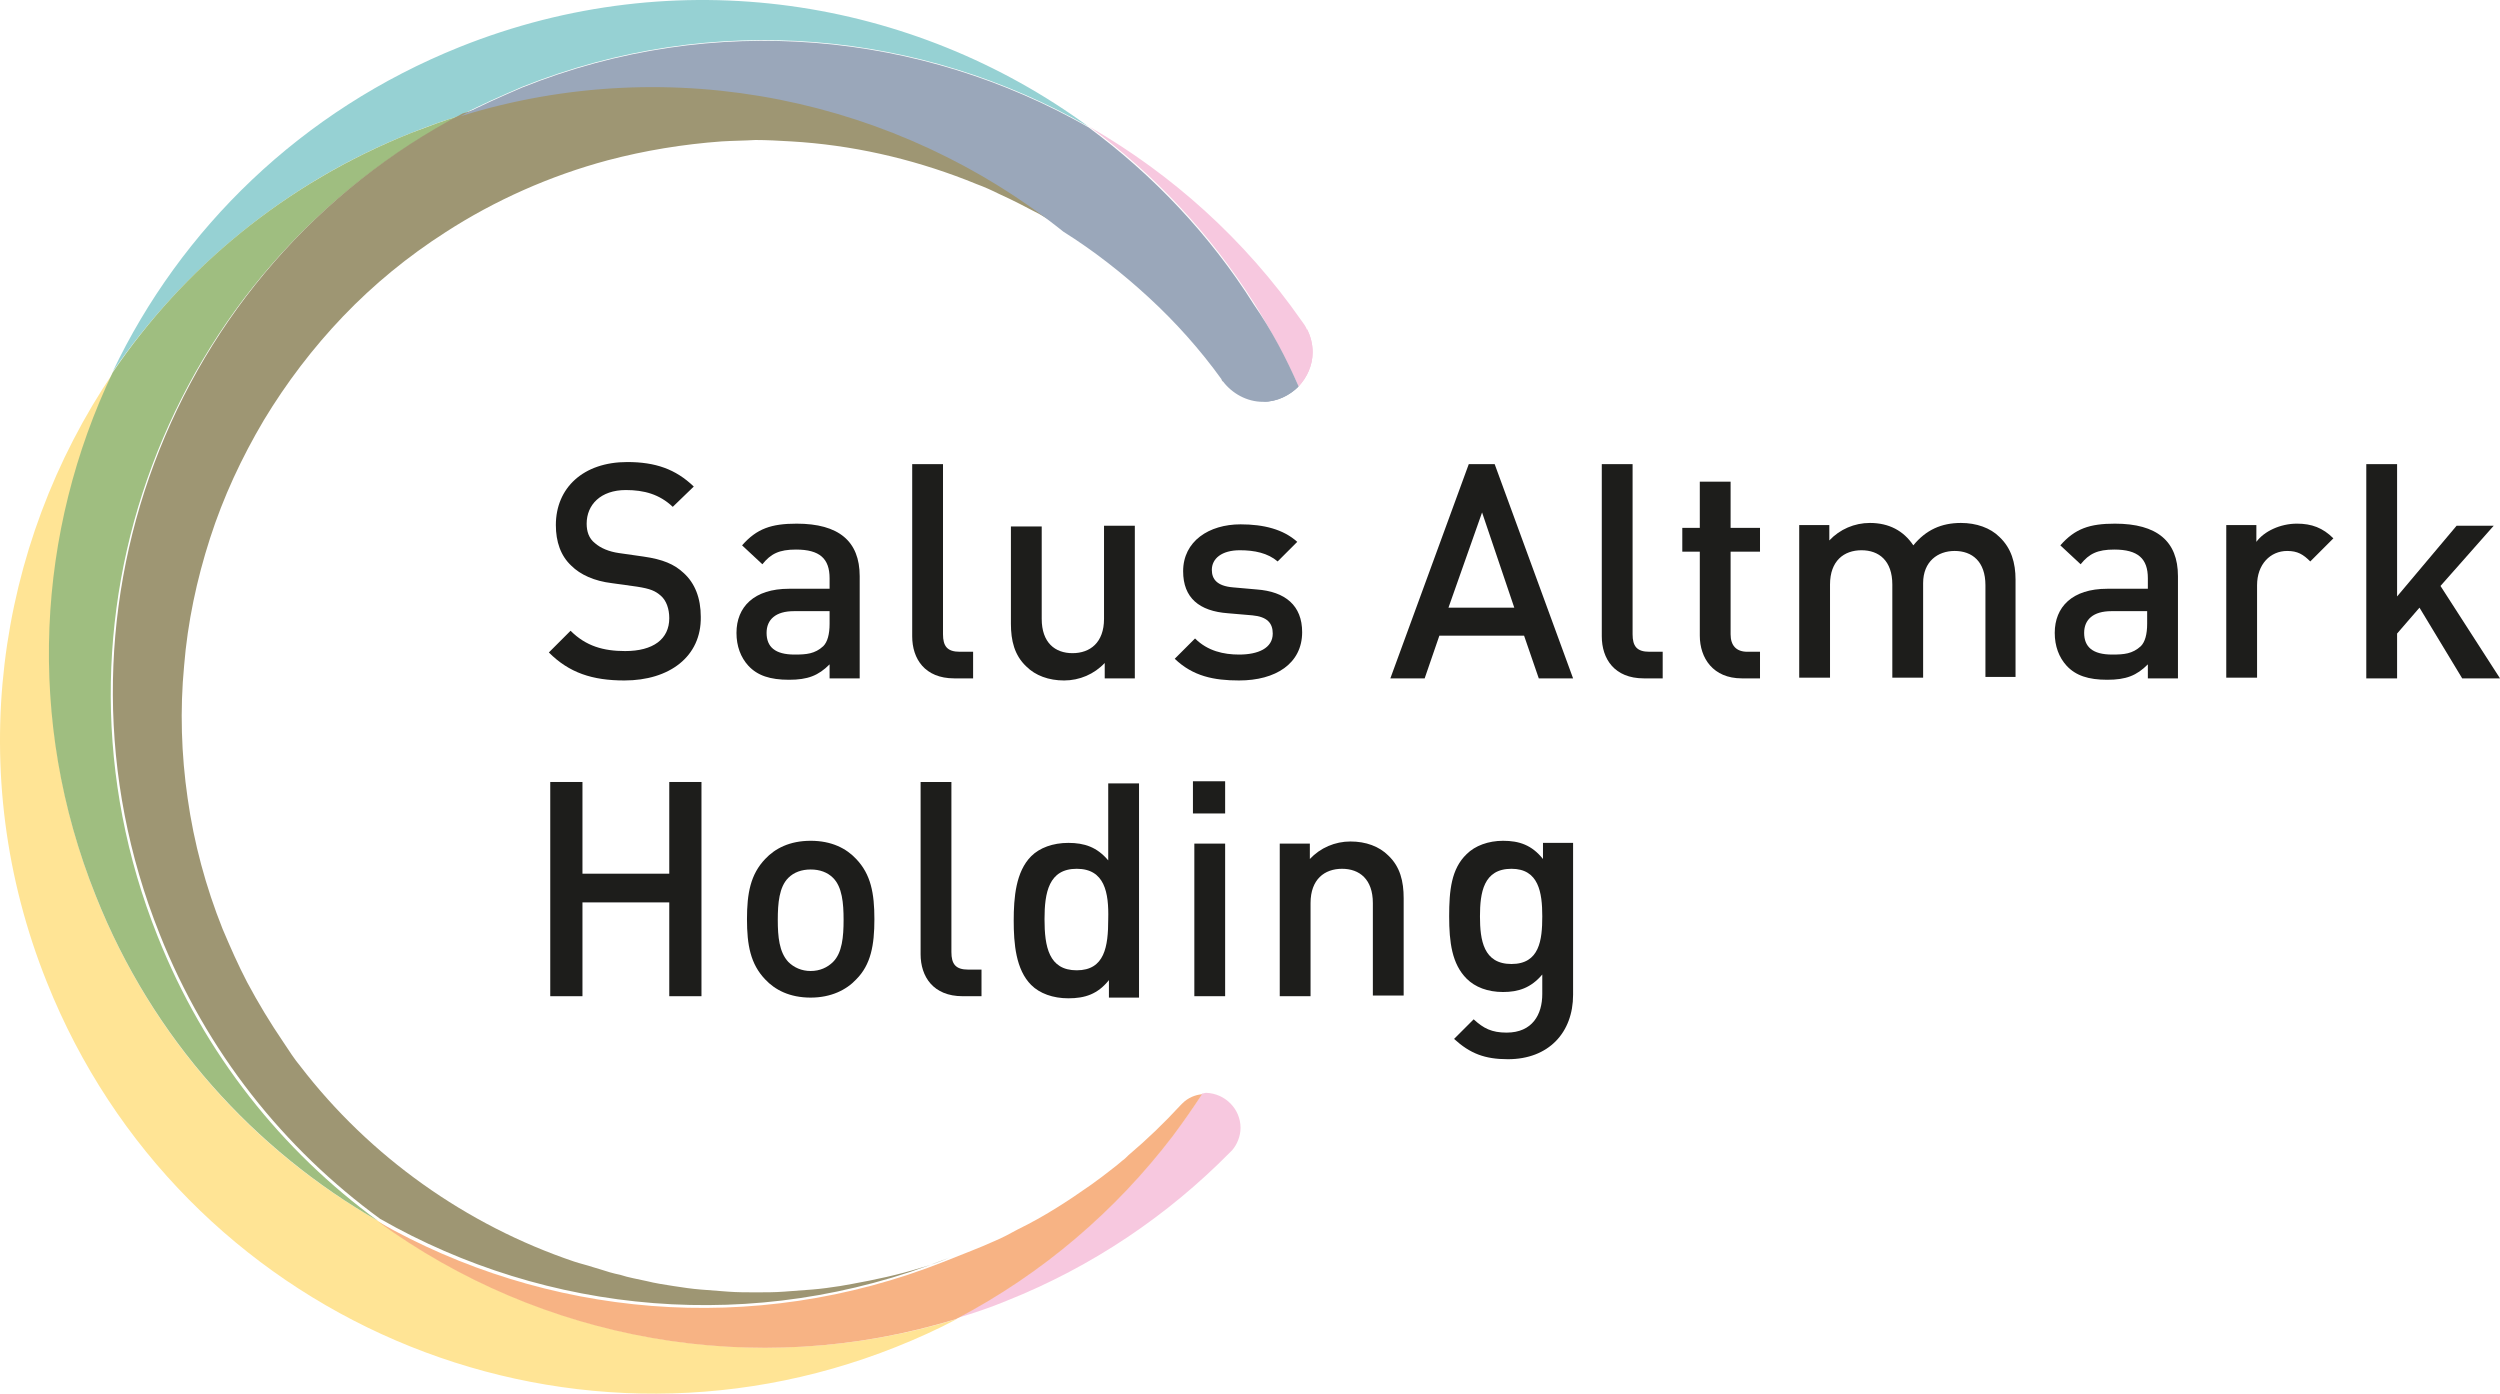
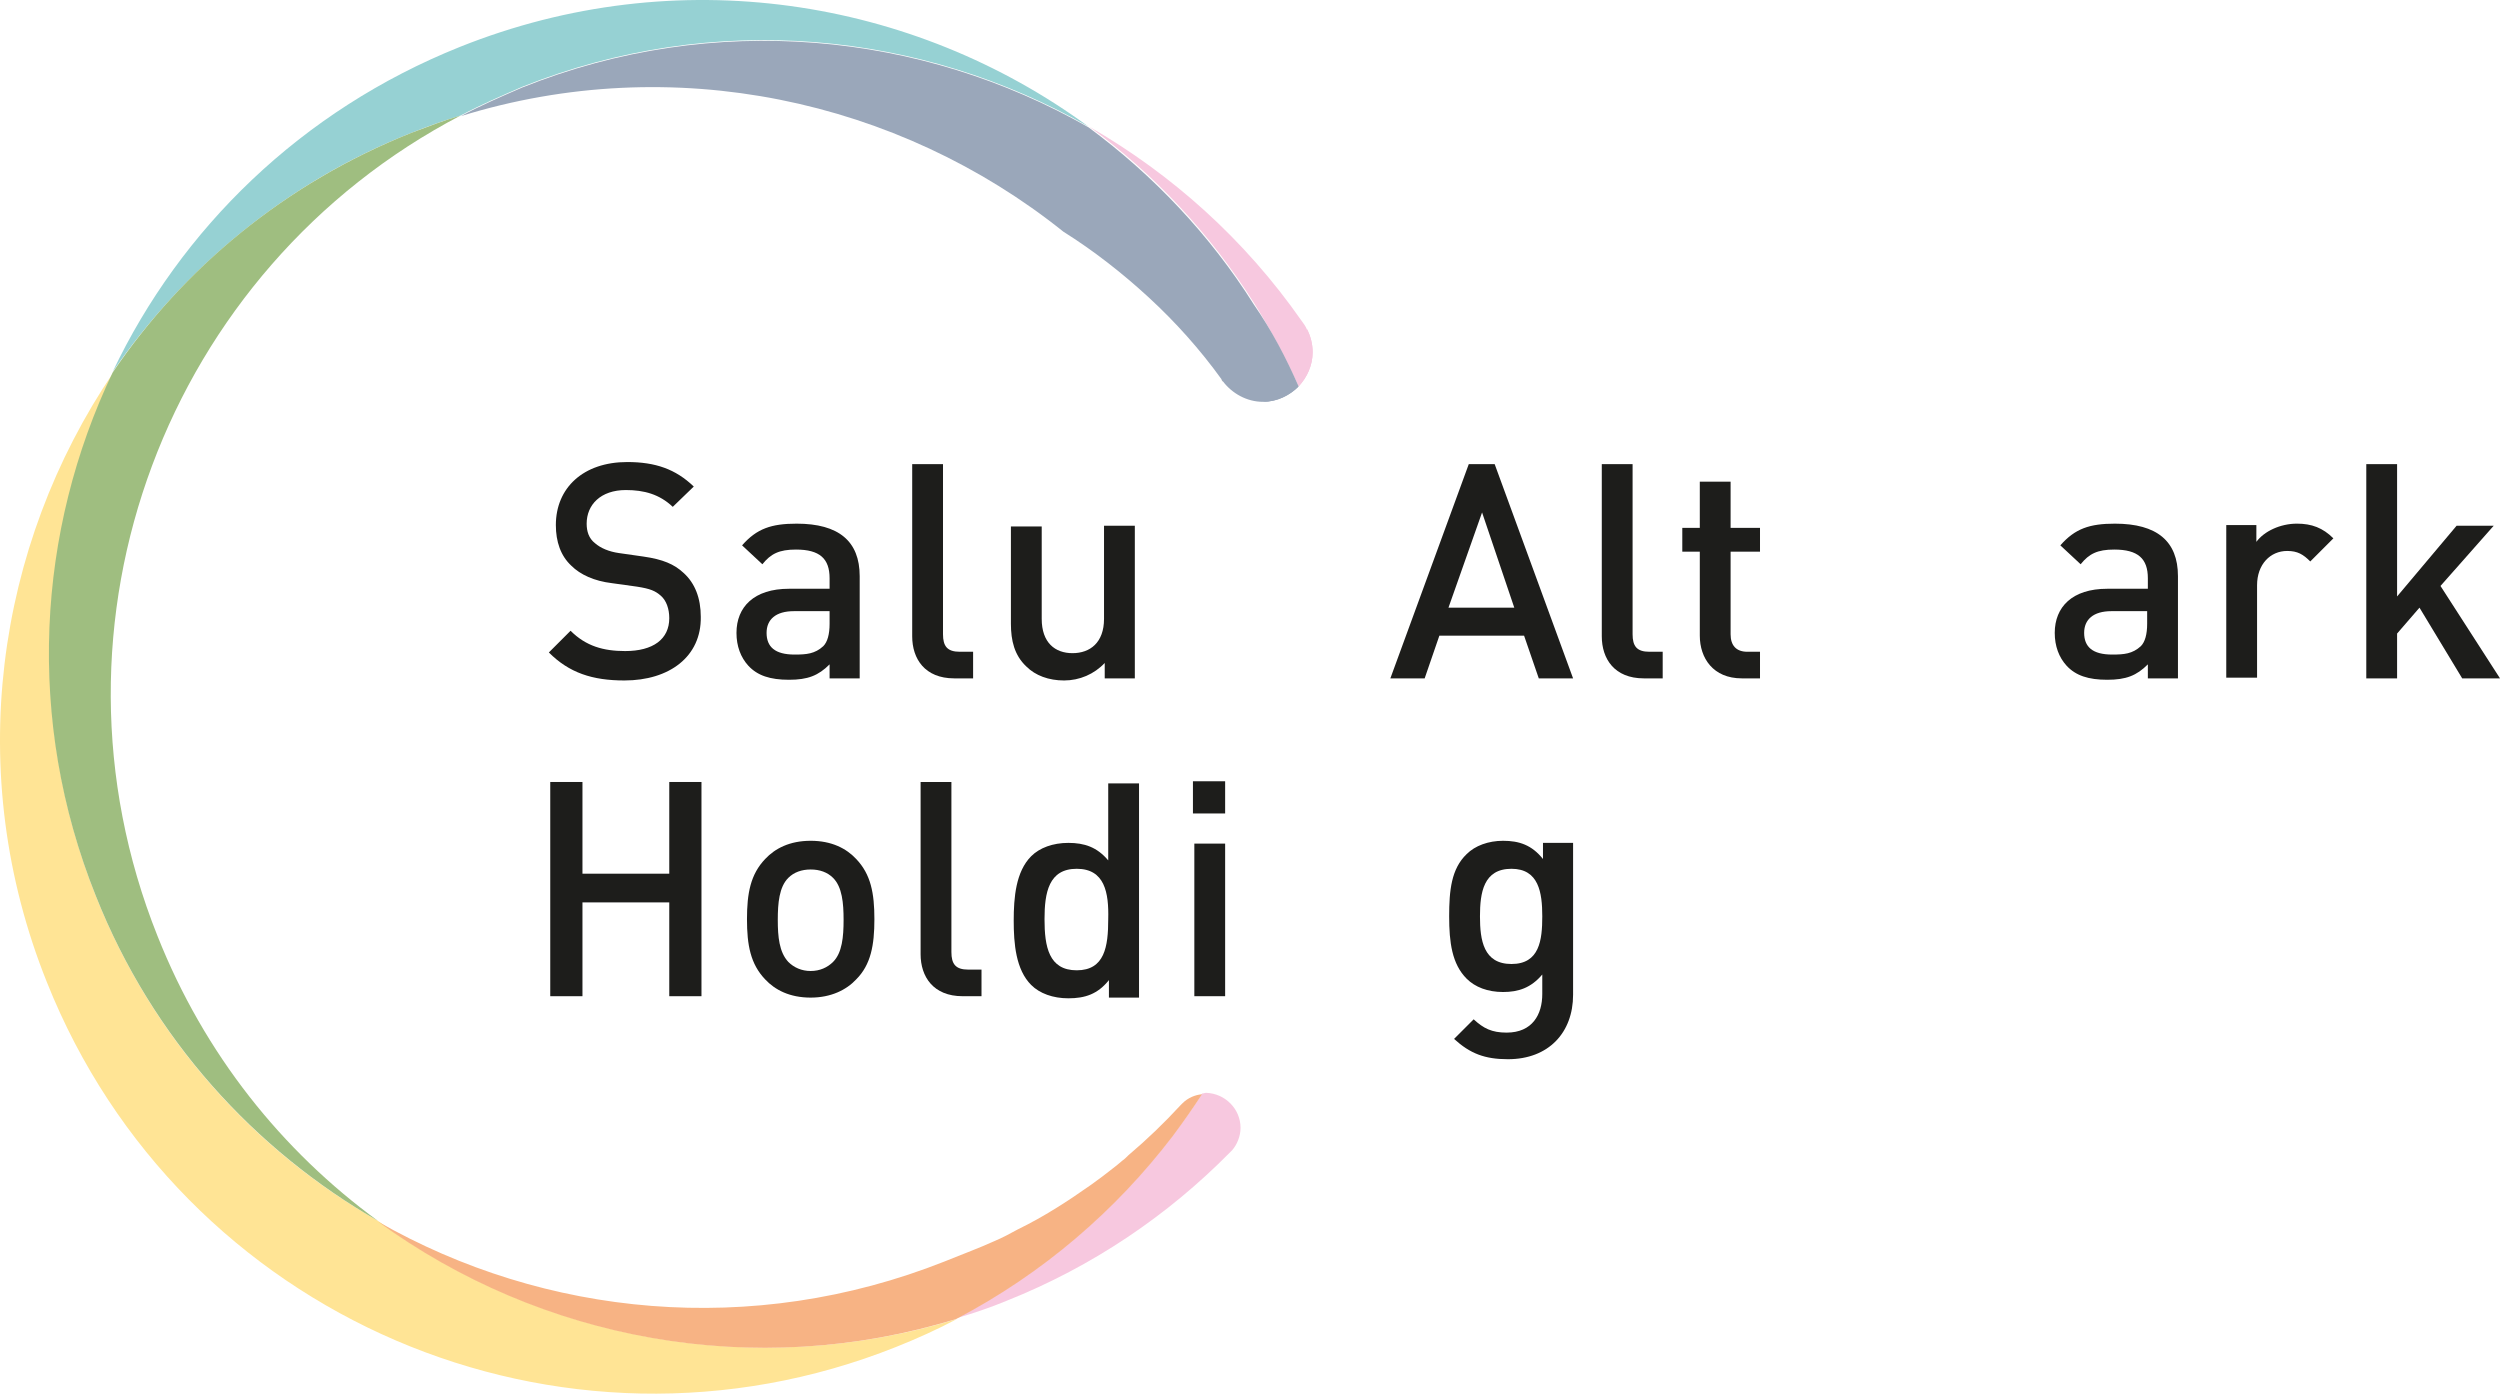
<svg xmlns="http://www.w3.org/2000/svg" viewBox="0 0 1428.392 796.279" version="1.1" id="svg27" width="1428.392" height="796.279">
  <defs id="defs27" />
  <g id="Artboard" stroke="none" stroke-width="1" fill="none" fill-rule="evenodd" transform="matrix(4,0,0,4,-2345.208,-1938.411)">
    <g id="logo_salus_altmarkholding" transform="translate(586,484)" fill-rule="nonzero">
      <path d="m 59,19.6 c 2.3,-0.9 4.7,-1.8 7.1,-2.5 2.8,-1.5 5.8,-2.8 8.8,-4.1 C 102.4,2 132,5.1 155.8,18.7 130.7,0.3 97,-5.1 66,7.3 43.3,16.4 26.1,33.3 16.4,53.7 26.6,38.9 41.1,26.7 59,19.6 Z" id="Shape" fill="#96d1d3" />
      <path d="M 54.3,175 C 36.6,164.9 22.1,149 14,128.6 4,103.4 5.7,76.5 16.5,53.8 -0.3,78.6 -5,111 7,140.9 c 19.1,47.9 73.4,71.2 121.3,52.1 3,-1.2 5.9,-2.5 8.7,-4 -29,8.9 -59.5,2.9 -82.7,-14 z" id="path1" fill="#ffe495" />
      <path d="M 14,128.6 C 22.1,149 36.7,164.9 54.3,175 40.6,165 29.5,151.2 22.8,134.3 4.9,89.5 24.2,39 66.1,17.1 63.7,17.8 61.4,18.7 59,19.6 41,26.8 26.5,38.9 16.4,53.8 5.6,76.4 3.9,103.4 14,128.6 Z" id="path2" fill="#9fbe80" />
-       <path d="m 131.8,181.7 c -3.2,1 -6.5,1.7 -9.8,2.3 -0.6,0.1 -1.1,0.2 -1.7,0.3 -1.3,0.2 -2.7,0.4 -4,0.5 -1.3,0.1 -2.7,0.2 -4,0.3 -1.3,0.1 -2.7,0.1 -4,0.1 -1.3,0 -2.7,0 -4,-0.1 -1.3,-0.1 -2.6,-0.2 -3.9,-0.3 -1.3,-0.1 -2.6,-0.3 -3.9,-0.5 -1.3,-0.2 -2.6,-0.4 -3.8,-0.7 -1.3,-0.3 -2.6,-0.5 -3.8,-0.9 -1,-0.2 -2,-0.5 -2.9,-0.8 -0.3,-0.1 -0.7,-0.2 -1,-0.3 -0.9,-0.3 -1.8,-0.5 -2.7,-0.8 -15.4,-5.2 -29.2,-15 -39.1,-27.9 -0.4,-0.5 -0.8,-1 -1.2,-1.6 -0.4,-0.6 -0.8,-1.2 -1.2,-1.8 -1.9,-2.8 -3.6,-5.6 -5.2,-8.6 -1.3,-2.5 -2.4,-5 -3.5,-7.6 -2.4,-6 -4.1,-12.3 -5,-18.7 C 26.2,108.4 26,102 26.6,95.7 27.1,89.5 28.4,83.4 30.3,77.5 32.2,71.6 34.8,66 38,60.6 c 3.2,-5.3 7,-10.3 11.3,-14.8 4.4,-4.6 9.3,-8.6 14.6,-12 7.1,-4.6 15,-8.1 23.2,-10.3 5.3,-1.4 10.8,-2.3 16.3,-2.7 1.6,-0.1 3.2,-0.1 4.8,-0.2 1.6,0 3.4,0.1 5.1,0.2 8.6,0.5 17,2.4 25,5.5 0.5,0.2 1,0.4 1.5,0.6 1.1,0.4 2.2,0.9 3.2,1.4 2,0.9 3.9,1.9 5.8,2.9 0.5,0.3 1,0.6 1.5,0.8 0.1,0 0.1,0.1 0.2,0.1 0.7,0.4 1.3,0.8 2,1.2 C 129,14.3 96.8,7.4 66.4,16.8 24.5,38.7 5.2,89.2 23.1,134 c 6.7,16.9 17.8,30.7 31.5,40.7 23.8,13.6 53.4,16.6 80.9,5.7 0.2,-0.1 0.3,-0.1 0.5,-0.2 -1.6,0.7 -2.8,1.1 -4.2,1.5 0.1,0 0,0 0,0 z" id="path3" fill="#9e9673" />
      <path d="m 175,55.1 c -0.1,-0.1 -0.2,-0.2 -0.2,-0.3 0.1,0.1 0.2,0.2 0.2,0.3 z" id="path4" fill="#9e9673" />
      <path d="m 187,47.6 c 0.5,1 0.8,2.1 0.8,3.3 0,1.9 -0.8,3.6 -2,4.9" id="path5" fill="#f7c8df" />
      <path d="m 187.8,50.9 c 0,1.9 -0.8,3.6 -2,4.9 -1.9,-4.1 -4,-8.1 -6.3,-11.8 -6.3,-10 -14.4,-18.6 -23.6,-25.3 11.8,6.8 22.2,16.1 30.3,27.7 0.3,0.4 0.6,0.8 0.8,1.3 0.5,0.9 0.8,2.1 0.8,3.2 z" id="path6" fill="#f7c8df" />
      <path d="m 185.8,55.8 c -1.3,1.3 -3.1,2.2 -5.1,2.2" id="path7" fill="#9aa7ba" />
      <path d="m 185.8,55.8 c -1.3,1.3 -3.1,2.2 -5.1,2.2 -2.3,0 -4.4,-1.2 -5.7,-2.9 -0.1,-0.1 -0.2,-0.2 -0.2,-0.3 -3.1,-4.3 -6.6,-8.2 -10.4,-11.7 -3.8,-3.5 -7.9,-6.7 -12.2,-9.4 C 128.6,14.8 96.4,7.8 66.1,17.2 c 2.8,-1.5 5.8,-2.8 8.8,-4.1 27.5,-11 57.1,-7.9 80.9,5.7 9.2,6.8 17.3,15.3 23.6,25.3 2.5,3.6 4.6,7.6 6.4,11.7 z" id="path8" fill="#9aa7ba" />
      <path d="m 177.5,161.7 c 0,1.2 -0.5,2.4 -1.2,3.2 -0.1,0.1 -0.2,0.2 -0.4,0.4 -8.8,8.9 -19.5,16.2 -31.8,21.1 -2.4,1 -4.8,1.8 -7.2,2.5 12.4,-6.5 22.8,-15.5 30.9,-26.1 1.5,-2 2.9,-3.9 4.2,-6 0.2,0 0.4,-0.1 0.6,-0.1 2.7,0.1 4.9,2.3 4.9,5 z" id="path9" fill="#f7c8df" />
      <path d="m 172,156.9 c -1.3,2 -2.7,4 -4.2,6 -8.1,10.6 -18.5,19.6 -30.9,26.1 -28.9,8.9 -59.4,3 -82.6,-13.9 23.8,13.6 53.4,16.6 80.9,5.7 0.2,-0.1 0.3,-0.1 0.5,-0.2 2.2,-0.9 4.4,-1.7 6.6,-2.7 1.2,-0.5 2.3,-1.1 3.4,-1.7 3.7,-1.8 7.1,-4 10.5,-6.4 0.5,-0.4 1,-0.7 1.5,-1.1 1,-0.8 2,-1.5 2.9,-2.3 0.3,-0.2 0.6,-0.5 0.9,-0.8 2.6,-2.2 5.1,-4.6 7.4,-7.1 0.1,-0.1 0.2,-0.2 0.3,-0.3 0.8,-0.8 1.8,-1.2 2.8,-1.3 z" id="path10" fill="#f7b384" />
      <g id="Group" transform="translate(78,66)" fill="#1d1d1b">
        <path d="m 11.5,31.8 c -4.6,0 -7.9,-1.1 -10.8,-4 l 3.1,-3.1 c 2.2,2.2 4.7,2.9 7.8,2.9 4,0 6.3,-1.7 6.3,-4.7 0,-1.3 -0.4,-2.5 -1.2,-3.2 -0.8,-0.7 -1.5,-1 -3.4,-1.3 L 9.7,17.9 C 7.2,17.6 5.2,16.7 3.9,15.4 2.4,14 1.7,12 1.7,9.6 c 0,-5.3 3.9,-9 10.2,-9 4,0 6.9,1 9.5,3.5 L 18.4,7 C 16.5,5.2 14.3,4.6 11.7,4.6 8.1,4.6 6.1,6.7 6.1,9.4 c 0,1.1 0.3,2.1 1.2,2.8 0.8,0.7 2,1.2 3.4,1.4 l 3.5,0.5 c 2.8,0.4 4.4,1.1 5.7,2.3 1.7,1.5 2.5,3.7 2.5,6.3 0.1,5.7 -4.5,9.1 -10.9,9.1 z" id="path11" />
-         <path d="m 40.8,31.5 v -2 c -1.6,1.6 -3.1,2.2 -5.8,2.2 -2.7,0 -4.5,-0.6 -5.8,-2 -1.1,-1.2 -1.7,-2.8 -1.7,-4.7 0,-3.7 2.5,-6.3 7.5,-6.3 h 5.8 v -1.5 c 0,-2.8 -1.4,-4.1 -4.8,-4.1 -2.4,0 -3.6,0.6 -4.8,2.1 l -2.9,-2.7 c 2.1,-2.4 4.2,-3.1 7.8,-3.1 6,0 9,2.5 9,7.5 v 14.6 z m 0,-9.6 h -5.1 c -2.6,0 -3.9,1.2 -3.9,3.1 0,2 1.2,3.1 4,3.1 1.7,0 2.9,-0.1 4.1,-1.2 0.6,-0.6 0.9,-1.7 0.9,-3.2 z" id="path12" />
+         <path d="m 40.8,31.5 v -2 c -1.6,1.6 -3.1,2.2 -5.8,2.2 -2.7,0 -4.5,-0.6 -5.8,-2 -1.1,-1.2 -1.7,-2.8 -1.7,-4.7 0,-3.7 2.5,-6.3 7.5,-6.3 h 5.8 v -1.5 c 0,-2.8 -1.4,-4.1 -4.8,-4.1 -2.4,0 -3.6,0.6 -4.8,2.1 l -2.9,-2.7 c 2.1,-2.4 4.2,-3.1 7.8,-3.1 6,0 9,2.5 9,7.5 v 14.6 z m 0,-9.6 h -5.1 c -2.6,0 -3.9,1.2 -3.9,3.1 0,2 1.2,3.1 4,3.1 1.7,0 2.9,-0.1 4.1,-1.2 0.6,-0.6 0.9,-1.7 0.9,-3.2 " id="path12" />
        <path d="m 58.6,31.5 c -4.2,0 -6,-2.8 -6,-6 V 0.9 H 57 v 24.3 c 0,1.7 0.6,2.5 2.4,2.5 h 1.9 v 3.8 z" id="path13" />
        <path d="m 80.1,31.5 v -2.2 c -1.5,1.6 -3.6,2.5 -5.8,2.5 -2.2,0 -4.1,-0.7 -5.4,-2 -1.7,-1.6 -2.2,-3.7 -2.2,-6.1 V 9.8 h 4.4 V 23 c 0,3.4 1.9,4.9 4.4,4.9 C 78,27.9 80,26.4 80,23 V 9.7 h 4.4 v 21.8 z" id="path14" />
-         <path d="m 99.3,31.8 c -3.6,0 -6.6,-0.6 -9.2,-3.1 L 93,25.8 c 1.8,1.8 4.1,2.3 6.3,2.3 2.7,0 4.8,-0.9 4.8,-3 0,-1.5 -0.8,-2.4 -2.9,-2.6 l -3.5,-0.3 c -4.1,-0.3 -6.4,-2.2 -6.4,-6 0,-4.3 3.7,-6.7 8.2,-6.7 3.3,0 6.1,0.7 8.1,2.5 l -2.8,2.8 c -1.4,-1.2 -3.3,-1.6 -5.4,-1.6 -2.6,0 -4,1.2 -4,2.8 0,1.3 0.7,2.3 3,2.5 l 3.4,0.3 c 4.1,0.3 6.5,2.3 6.5,6.1 0,4.5 -3.8,6.9 -9,6.9 z" id="path15" />
        <path d="M 142.1,31.5 140,25.4 h -12.1 l -2.1,6.1 h -4.9 L 132.1,0.9 h 3.7 L 147,31.5 Z M 134,7.8 129.2,21.4 h 9.4 z" id="path16" />
        <path d="m 157.1,31.5 c -4.2,0 -6,-2.8 -6,-6 V 0.9 h 4.4 v 24.3 c 0,1.7 0.6,2.5 2.4,2.5 h 1.9 v 3.8 z" id="path17" />
        <path d="m 171.1,31.5 c -4.1,0 -6,-2.9 -6,-6.1 v -12 h -2.5 V 10 h 2.5 V 3.4 h 4.4 V 10 h 4.2 v 3.4 h -4.2 v 11.8 c 0,1.6 0.8,2.5 2.4,2.5 h 1.8 v 3.8 z" id="path18" />
-         <path d="M 205.9,31.5 V 18.2 c 0,-3.4 -1.9,-4.9 -4.4,-4.9 -2.4,0 -4.5,1.5 -4.5,4.6 v 13.5 h -4.4 V 18.1 c 0,-3.4 -1.9,-4.9 -4.4,-4.9 -2.5,0 -4.5,1.5 -4.5,4.9 v 13.3 h -4.4 V 9.6 h 4.3 v 2.2 c 1.5,-1.6 3.6,-2.5 5.8,-2.5 2.7,0 4.8,1.1 6.2,3.2 1.8,-2.2 4,-3.2 6.8,-3.2 2.2,0 4.2,0.7 5.5,2 1.7,1.6 2.3,3.7 2.3,6.1 v 13.9 h -4.3 z" id="path19" />
        <path d="m 229.1,31.5 v -2 c -1.6,1.6 -3.1,2.2 -5.8,2.2 -2.7,0 -4.5,-0.6 -5.8,-2 -1.1,-1.2 -1.7,-2.8 -1.7,-4.7 0,-3.7 2.5,-6.3 7.5,-6.3 h 5.8 v -1.5 c 0,-2.8 -1.4,-4.1 -4.8,-4.1 -2.4,0 -3.6,0.6 -4.8,2.1 l -2.9,-2.7 c 2.1,-2.4 4.2,-3.1 7.8,-3.1 6,0 9,2.5 9,7.5 V 31.5 Z M 229,21.9 h -5.1 c -2.6,0 -3.9,1.2 -3.9,3.1 0,2 1.2,3.1 4,3.1 1.7,0 2.9,-0.1 4.1,-1.2 0.6,-0.6 0.9,-1.7 0.9,-3.2 z" id="path20" />
        <path d="m 252.3,14.8 c -1,-1 -1.8,-1.5 -3.3,-1.5 -2.4,0 -4.3,1.9 -4.3,4.9 v 13.2 h -4.4 V 9.6 h 4.3 V 12 c 1.1,-1.5 3.4,-2.6 5.8,-2.6 2.1,0 3.7,0.6 5.2,2.1 z" id="path21" />
        <polygon id="polygon21" points="264.7,19.8 273.2,9.7 278.5,9.7 270.9,18.3 279.4,31.5 274,31.5 267.9,21.4 264.7,25.1 264.7,31.5 260.3,31.5 260.3,0.9 264.7,0.9 " />
      </g>
      <g id="g27" transform="translate(78,112)" fill="#1d1d1b">
        <polygon id="polygon22" points="5.5,13.4 17.9,13.4 17.9,0.3 22.5,0.3 22.5,30.9 17.9,30.9 17.9,17.5 5.5,17.5 5.5,30.9 0.9,30.9 0.9,0.3 5.5,0.3 " />
        <path d="M 44.6,28.5 C 43.2,30 41,31.1 38.1,31.1 35.1,31.1 33,30 31.6,28.5 29.5,26.3 29,23.6 29,19.9 c 0,-3.7 0.5,-6.4 2.6,-8.6 1.4,-1.5 3.5,-2.6 6.5,-2.6 3,0 5.1,1.1 6.5,2.6 2.1,2.2 2.6,4.9 2.6,8.6 0,3.7 -0.5,6.5 -2.6,8.6 z M 41.3,14 c -0.8,-0.8 -1.9,-1.2 -3.2,-1.2 -1.3,0 -2.4,0.4 -3.2,1.2 -1.3,1.3 -1.5,3.6 -1.5,6 0,2.4 0.2,4.6 1.5,6 0.8,0.8 1.9,1.3 3.2,1.3 1.3,0 2.4,-0.5 3.2,-1.3 1.3,-1.3 1.5,-3.6 1.5,-6 0,-2.4 -0.2,-4.7 -1.5,-6 z" id="path22" />
        <path d="m 59.8,30.9 c -4.2,0 -6,-2.8 -6,-6 V 0.3 h 4.4 v 24.3 c 0,1.7 0.6,2.5 2.4,2.5 h 1.9 v 3.8 z" id="path23" />
        <path d="m 80.7,30.9 v -2.3 c -1.6,2 -3.4,2.6 -5.8,2.6 -2.2,0 -4.1,-0.7 -5.3,-1.9 -2.2,-2.2 -2.5,-5.9 -2.5,-9.2 0,-3.3 0.3,-7 2.5,-9.2 C 70.8,9.7 72.7,9 74.9,9 77.2,9 79,9.6 80.6,11.5 V 0.5 H 85 V 31.1 H 80.7 Z M 76.1,12.7 c -4,0 -4.6,3.4 -4.6,7.2 0,3.9 0.6,7.3 4.6,7.3 4,0 4.5,-3.4 4.5,-7.3 0.1,-3.8 -0.5,-7.2 -4.5,-7.2 z" id="path24" />
        <path d="M 92.7,4.8 V 0.2 h 4.6 v 4.6 z m 0.2,26.1 V 9.1 h 4.4 v 21.8 z" id="path25" />
-         <path d="M 118.4,30.9 V 17.6 c 0,-3.4 -1.9,-4.9 -4.4,-4.9 -2.5,0 -4.5,1.5 -4.5,4.9 v 13.3 h -4.4 V 9.1 h 4.3 v 2.2 c 1.5,-1.6 3.6,-2.5 5.8,-2.5 2.2,0 4.1,0.7 5.4,2 1.7,1.6 2.2,3.7 2.2,6.1 v 13.9 h -4.4 z" id="path26" />
        <path d="m 137.7,39.9 c -3.3,0 -5.4,-0.8 -7.7,-2.9 l 2.8,-2.8 c 1.4,1.3 2.6,1.9 4.7,1.9 3.7,0 5.1,-2.6 5.1,-5.5 v -2.8 c -1.6,1.9 -3.4,2.5 -5.6,2.5 -2.2,0 -4,-0.7 -5.2,-1.9 -2.1,-2.1 -2.5,-5.2 -2.5,-8.9 0,-3.7 0.3,-6.8 2.5,-8.9 1.2,-1.2 3.1,-1.9 5.2,-1.9 2.3,0 4.1,0.6 5.7,2.6 V 9 h 4.3 v 21.7 c 0,5.4 -3.5,9.2 -9.3,9.2 z m 0.5,-27.2 c -4,0 -4.5,3.4 -4.5,6.8 0,3.4 0.5,6.8 4.5,6.8 4,0 4.4,-3.4 4.4,-6.8 0,-3.4 -0.5,-6.8 -4.4,-6.8 z" id="path27" />
      </g>
    </g>
  </g>
</svg>